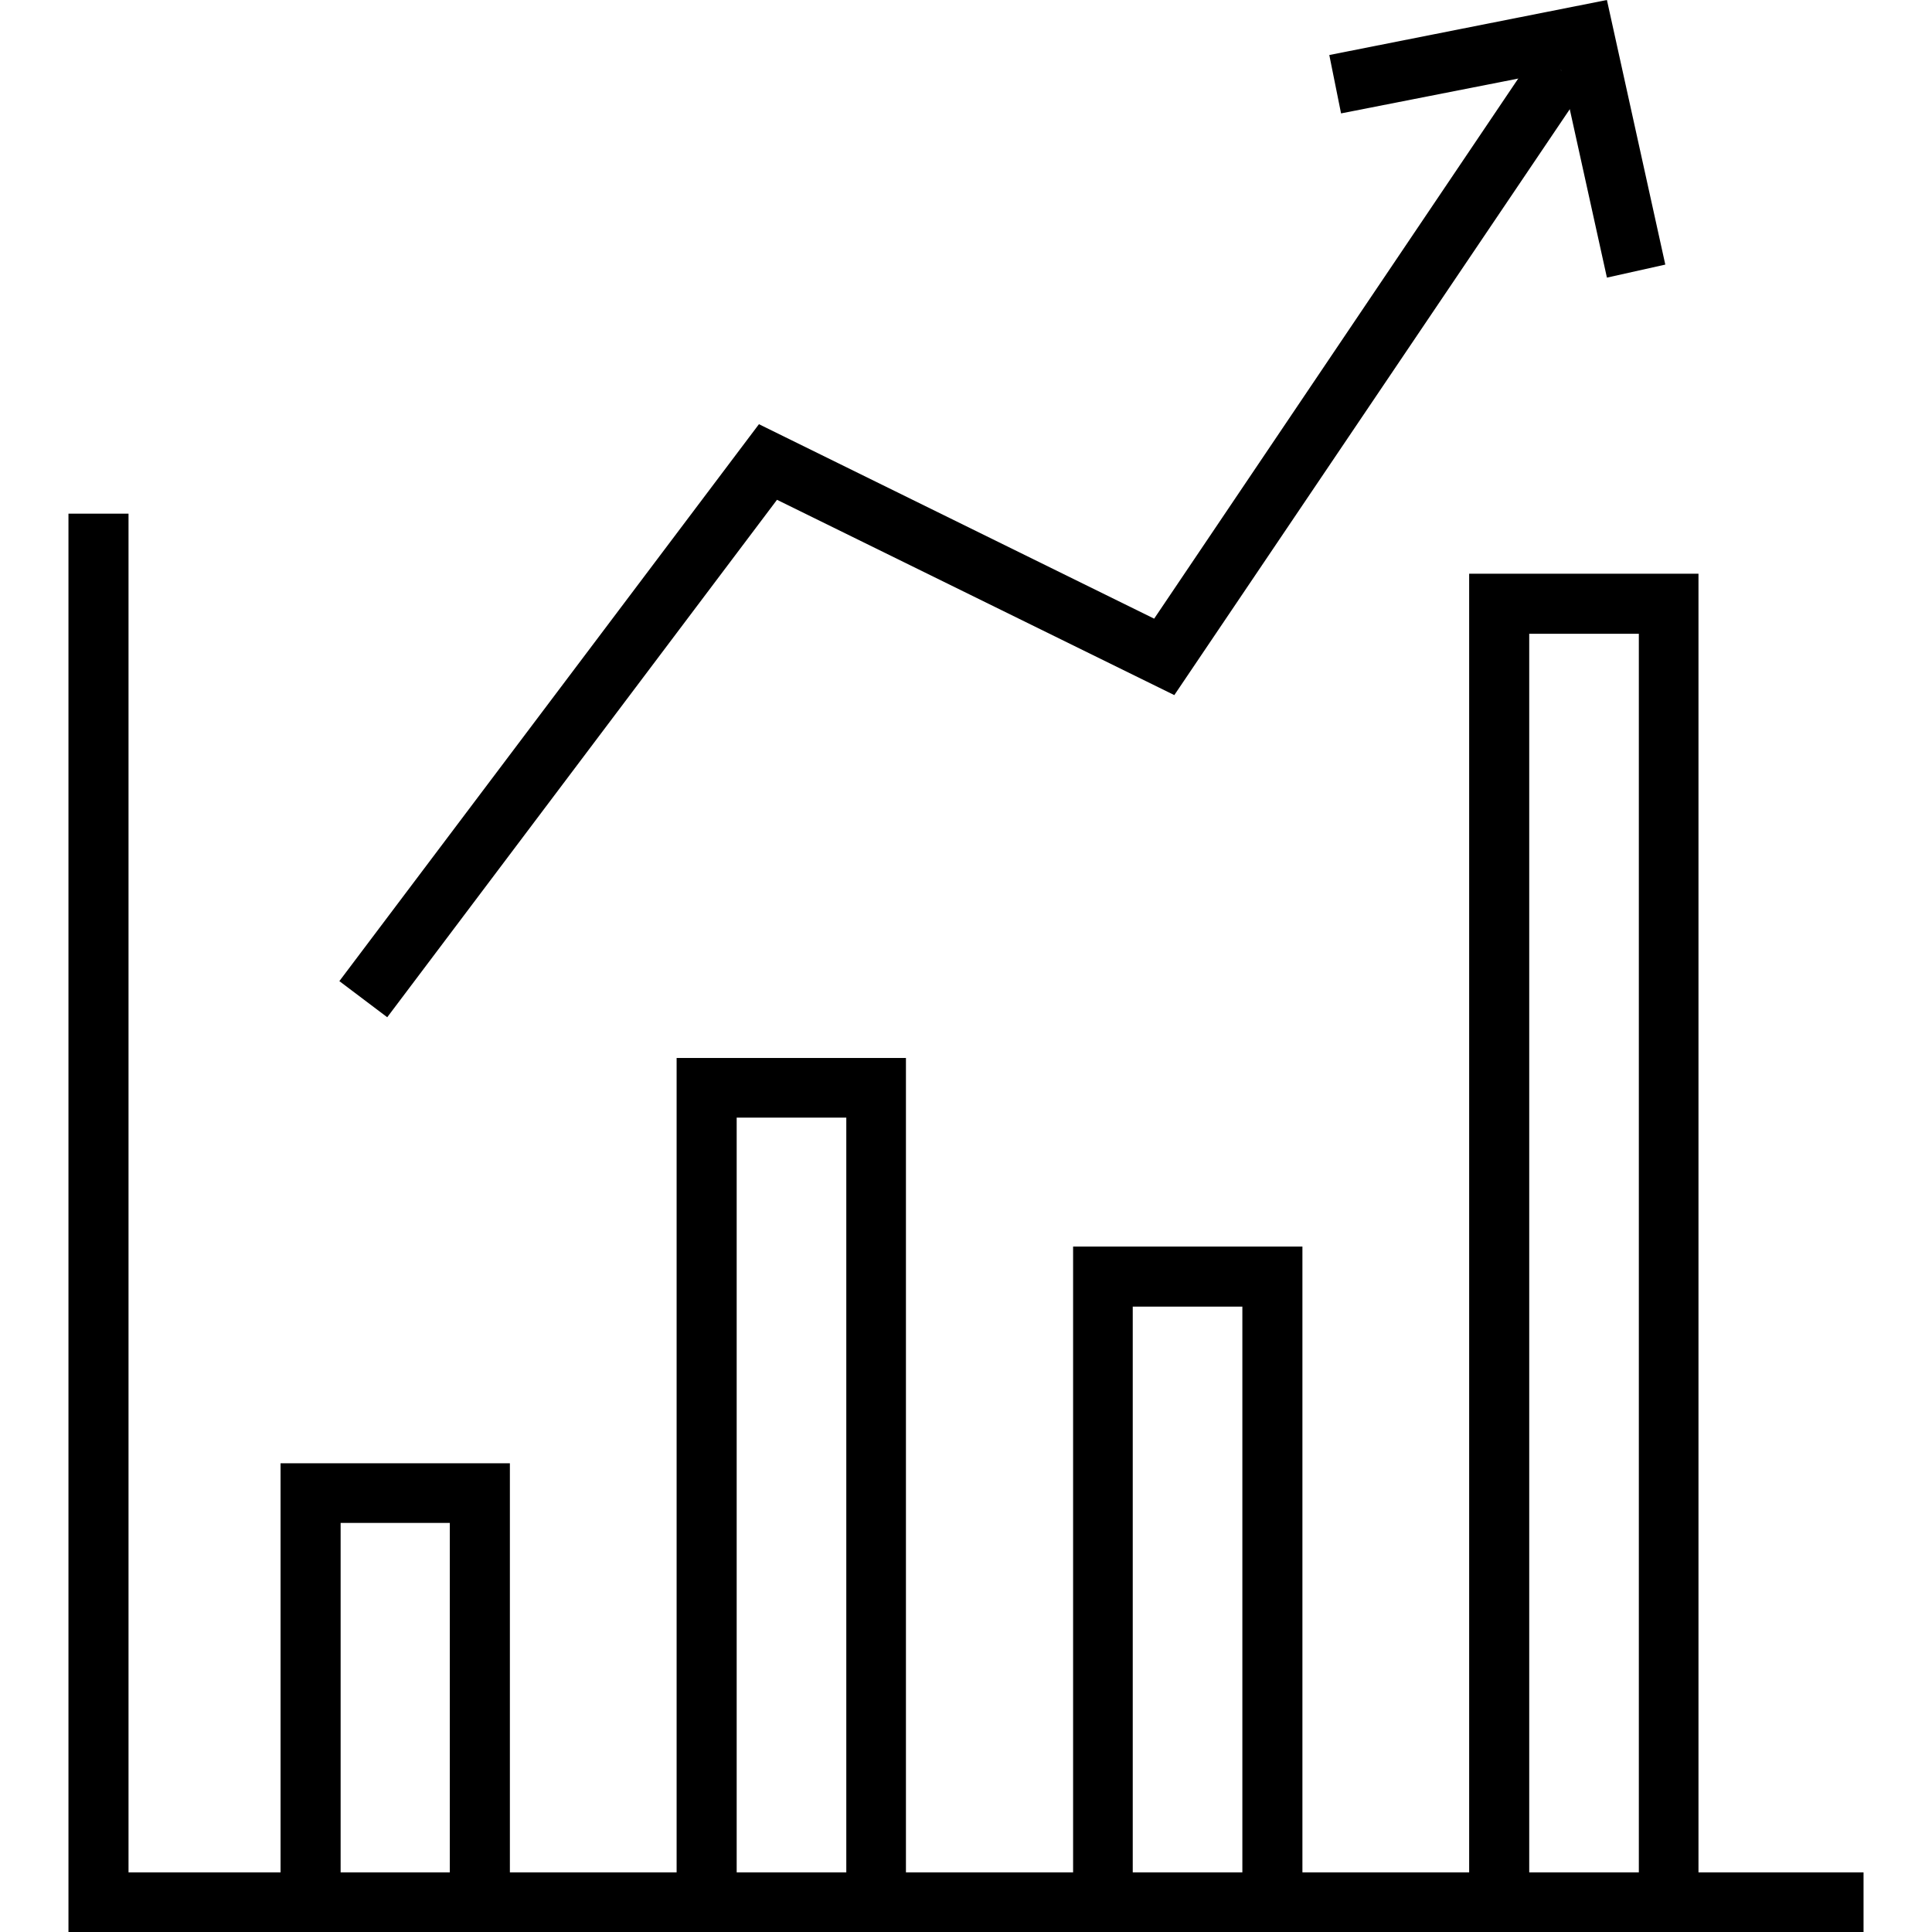
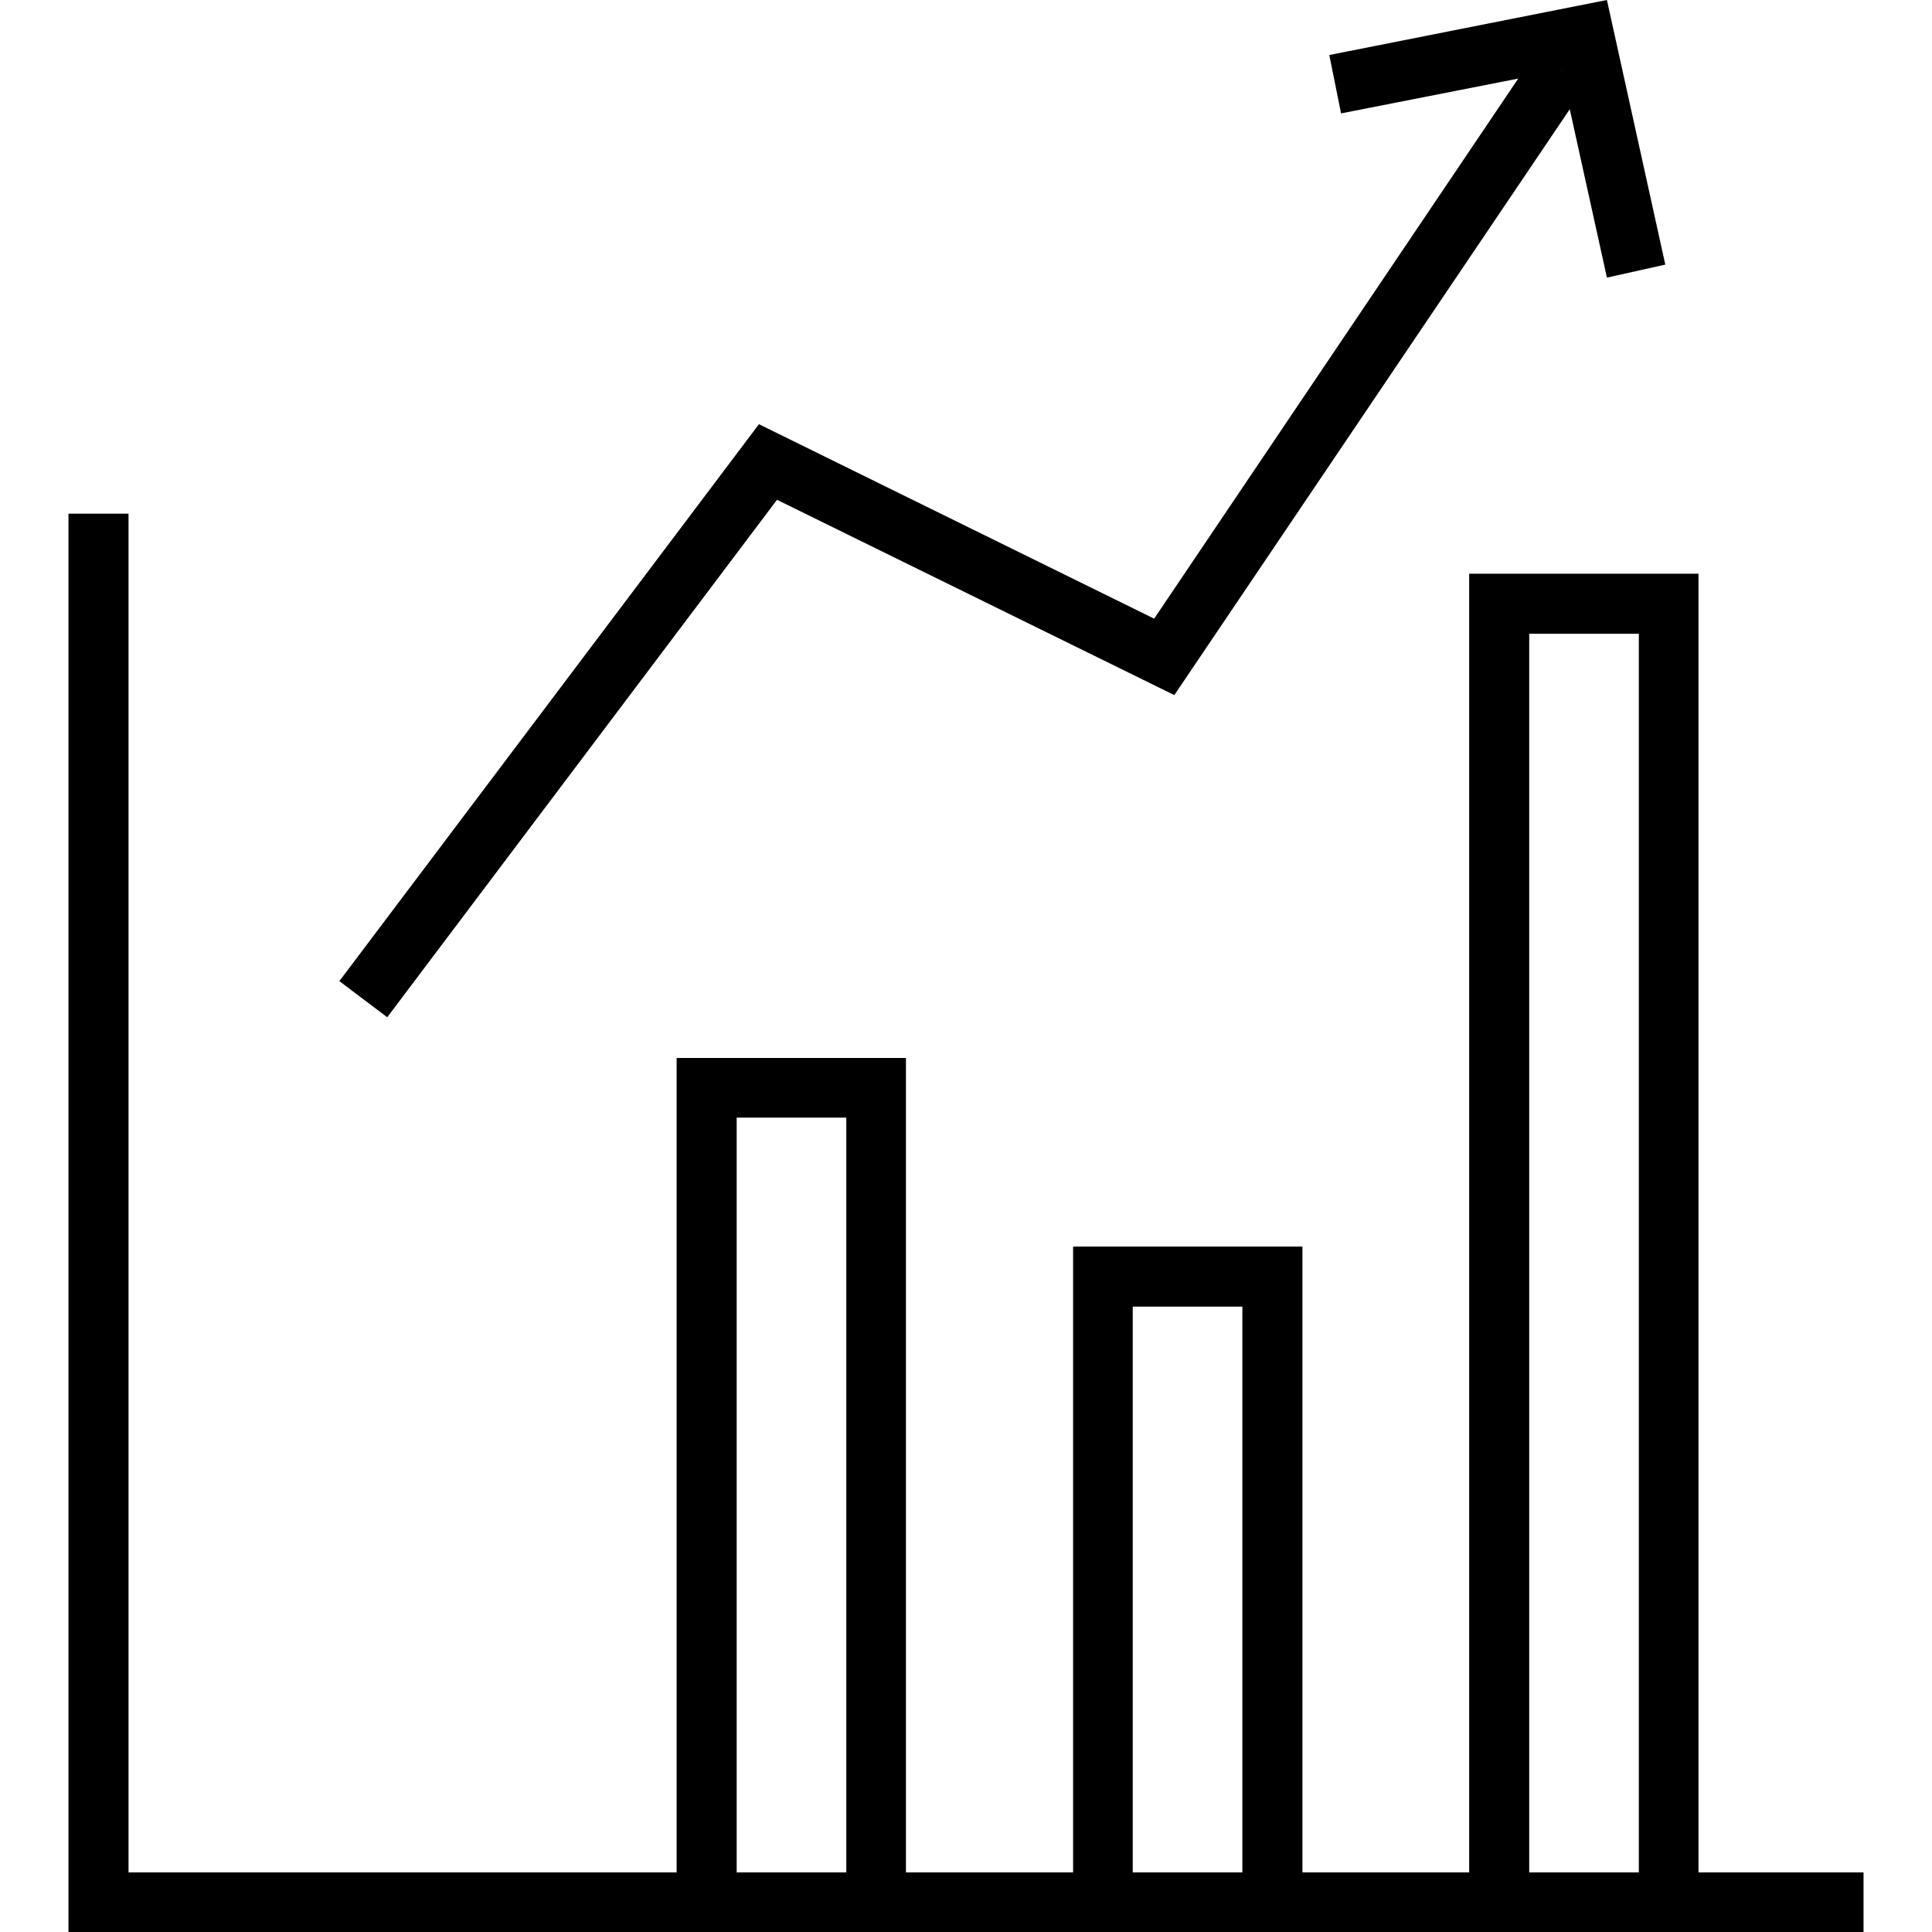
<svg xmlns="http://www.w3.org/2000/svg" width="46" height="46" viewBox="0 0 46 46">
  <polygon points="44.37 46 1.63 46 1.63 12.23 3.06 12.23 3.06 44.58 44.37 44.58 44.37 46" />
-   <polygon points="12.14 45.29 10.71 45.29 10.71 36.26 8.11 36.26 8.11 45.29 6.68 45.29 6.68 34.84 12.14 34.84 12.14 45.29" />
  <polygon points="21.57 45.29 20.15 45.29 20.15 26.61 17.54 26.61 17.54 45.29 16.11 45.29 16.11 25.19 21.57 25.19 21.57 45.29" />
  <polygon points="40.44 45.29 39.02 45.29 39.02 15.09 36.41 15.09 36.41 45.29 34.98 45.29 34.98 13.66 40.44 13.66 40.44 45.29" />
  <polygon points="31.01 45.29 29.58 45.29 29.58 31.11 26.97 31.11 26.97 45.29 25.55 45.29 25.55 29.68 31.01 29.68 31.01 45.29" />
  <polygon points="9.22 24.22 8.08 23.36 18.07 10.1 27.48 14.73 36.56 1.26 37.74 2.06 27.96 16.55 18.5 11.9 9.22 24.22" />
  <polygon points="38.26 6.61 37.17 1.67 31.93 2.7 31.65 1.31 38.26 0 39.65 6.3 38.26 6.61" />
</svg>